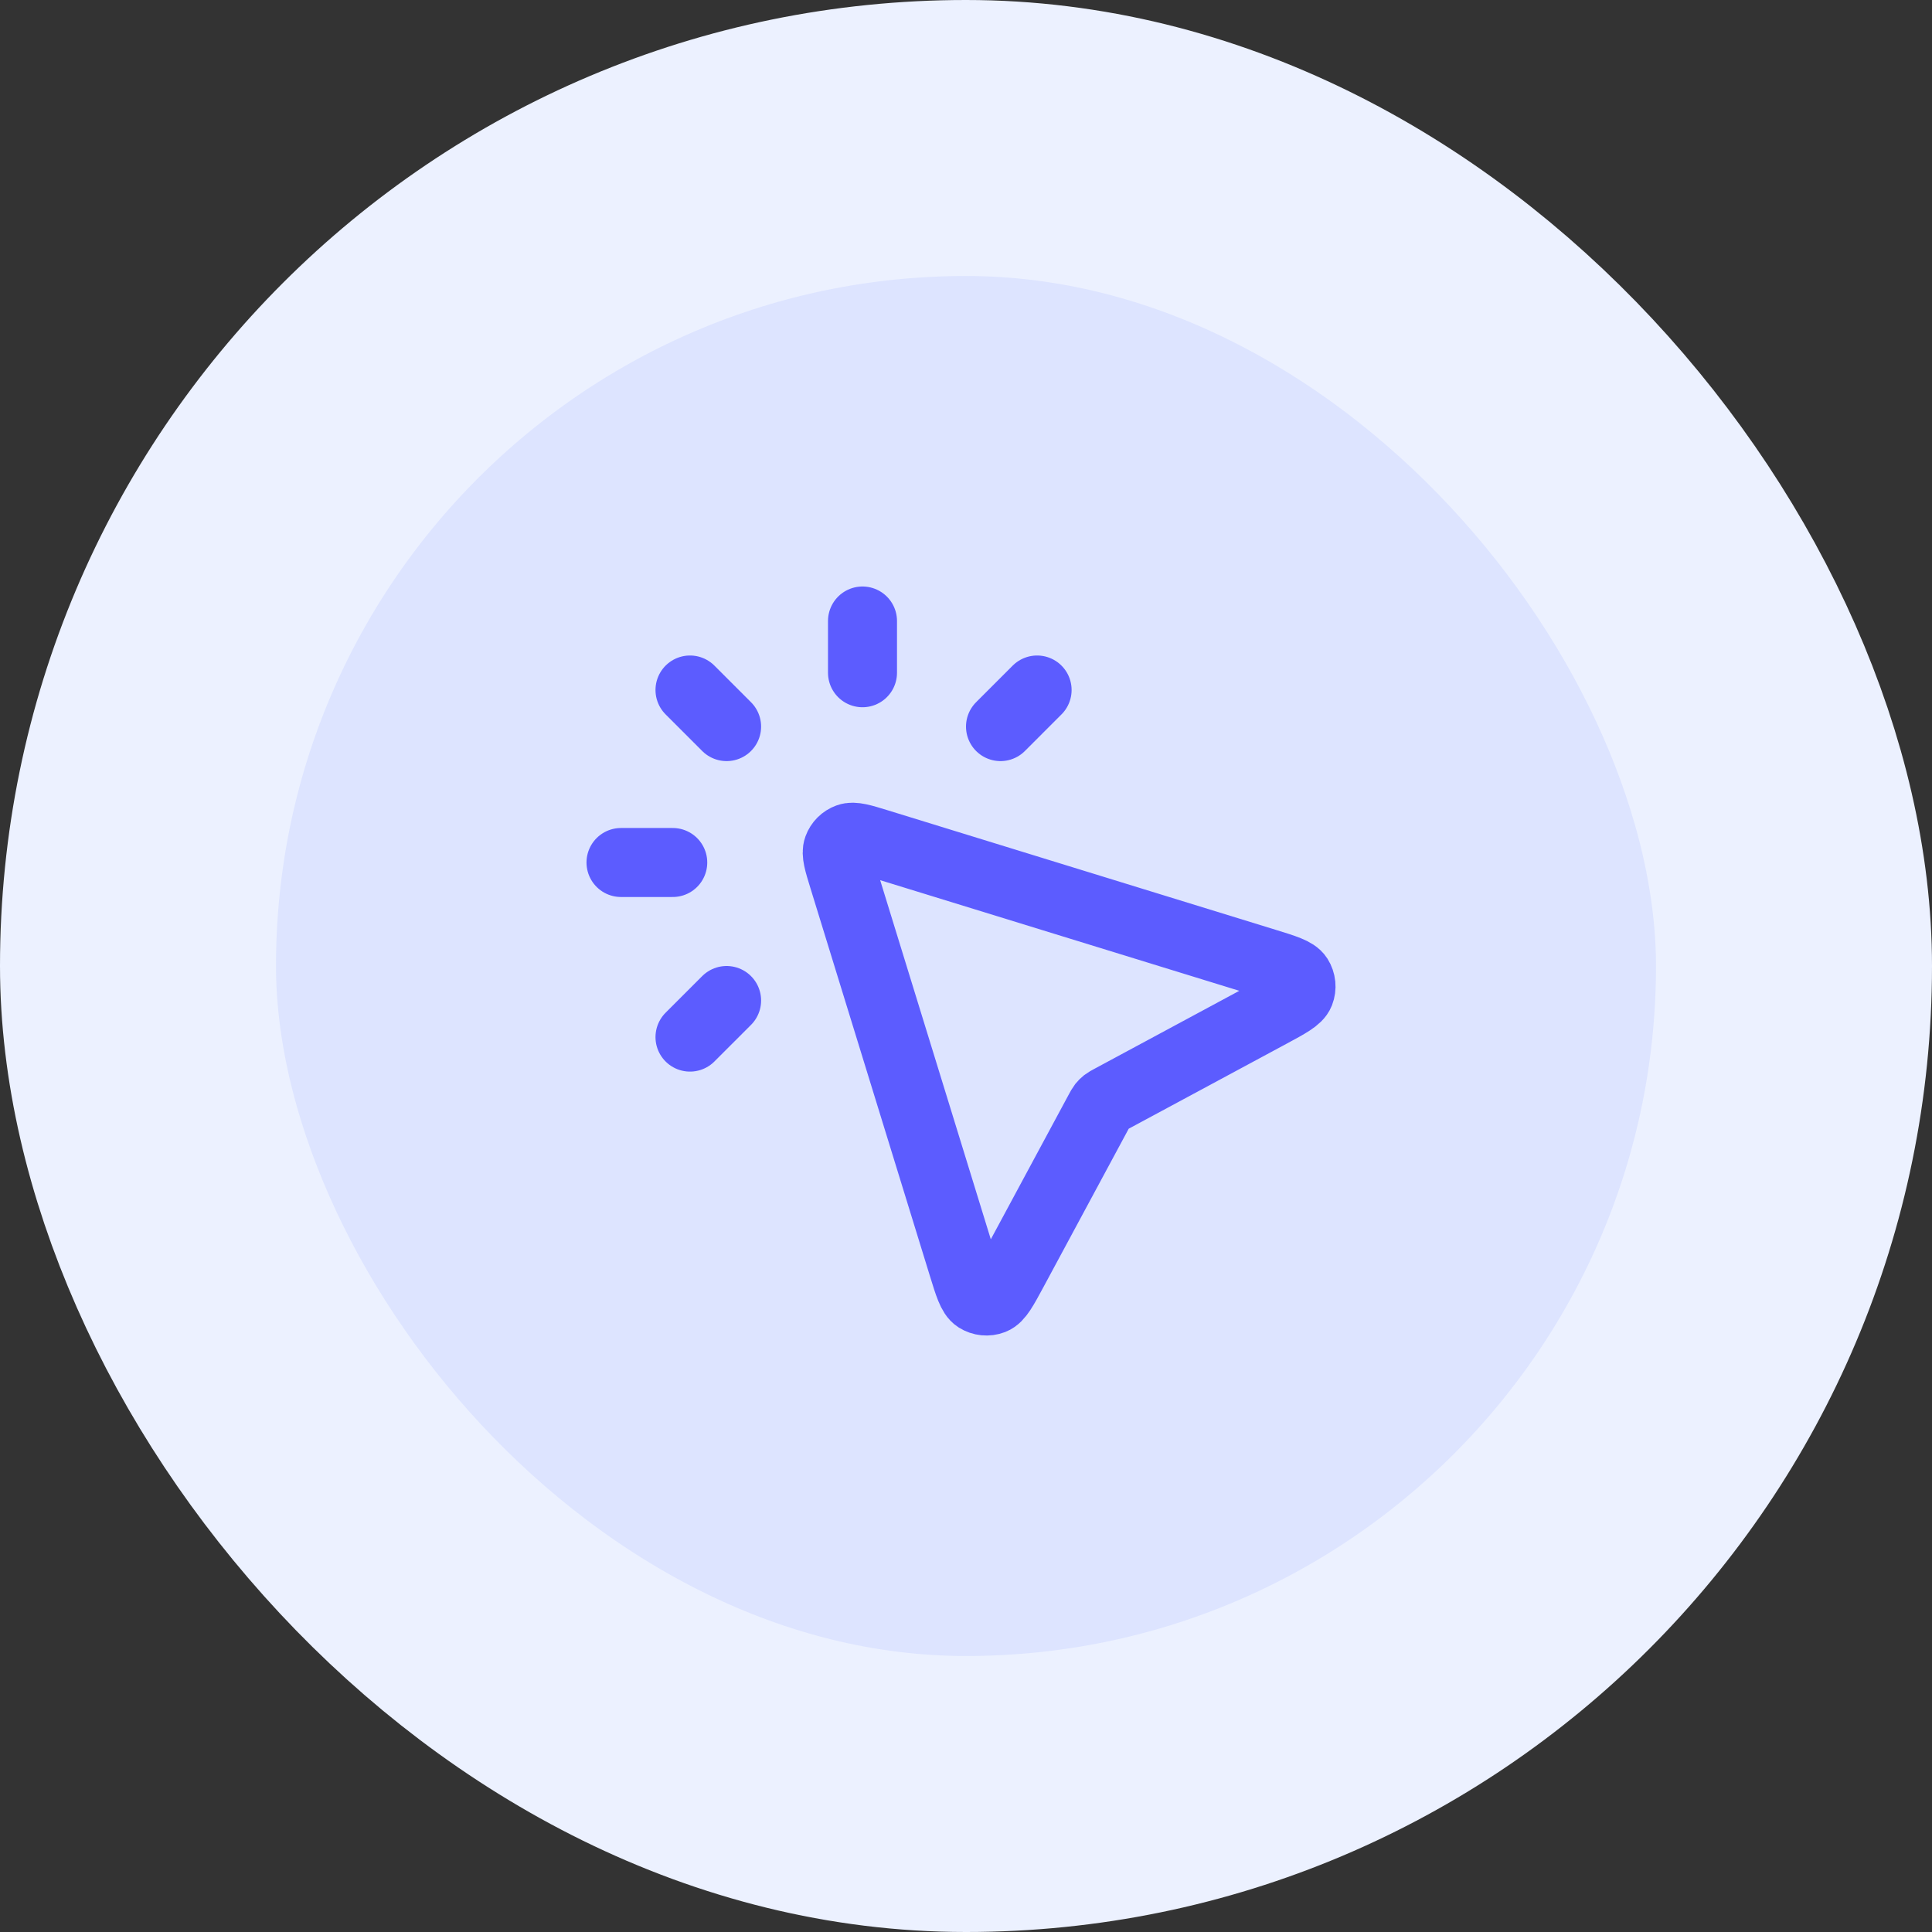
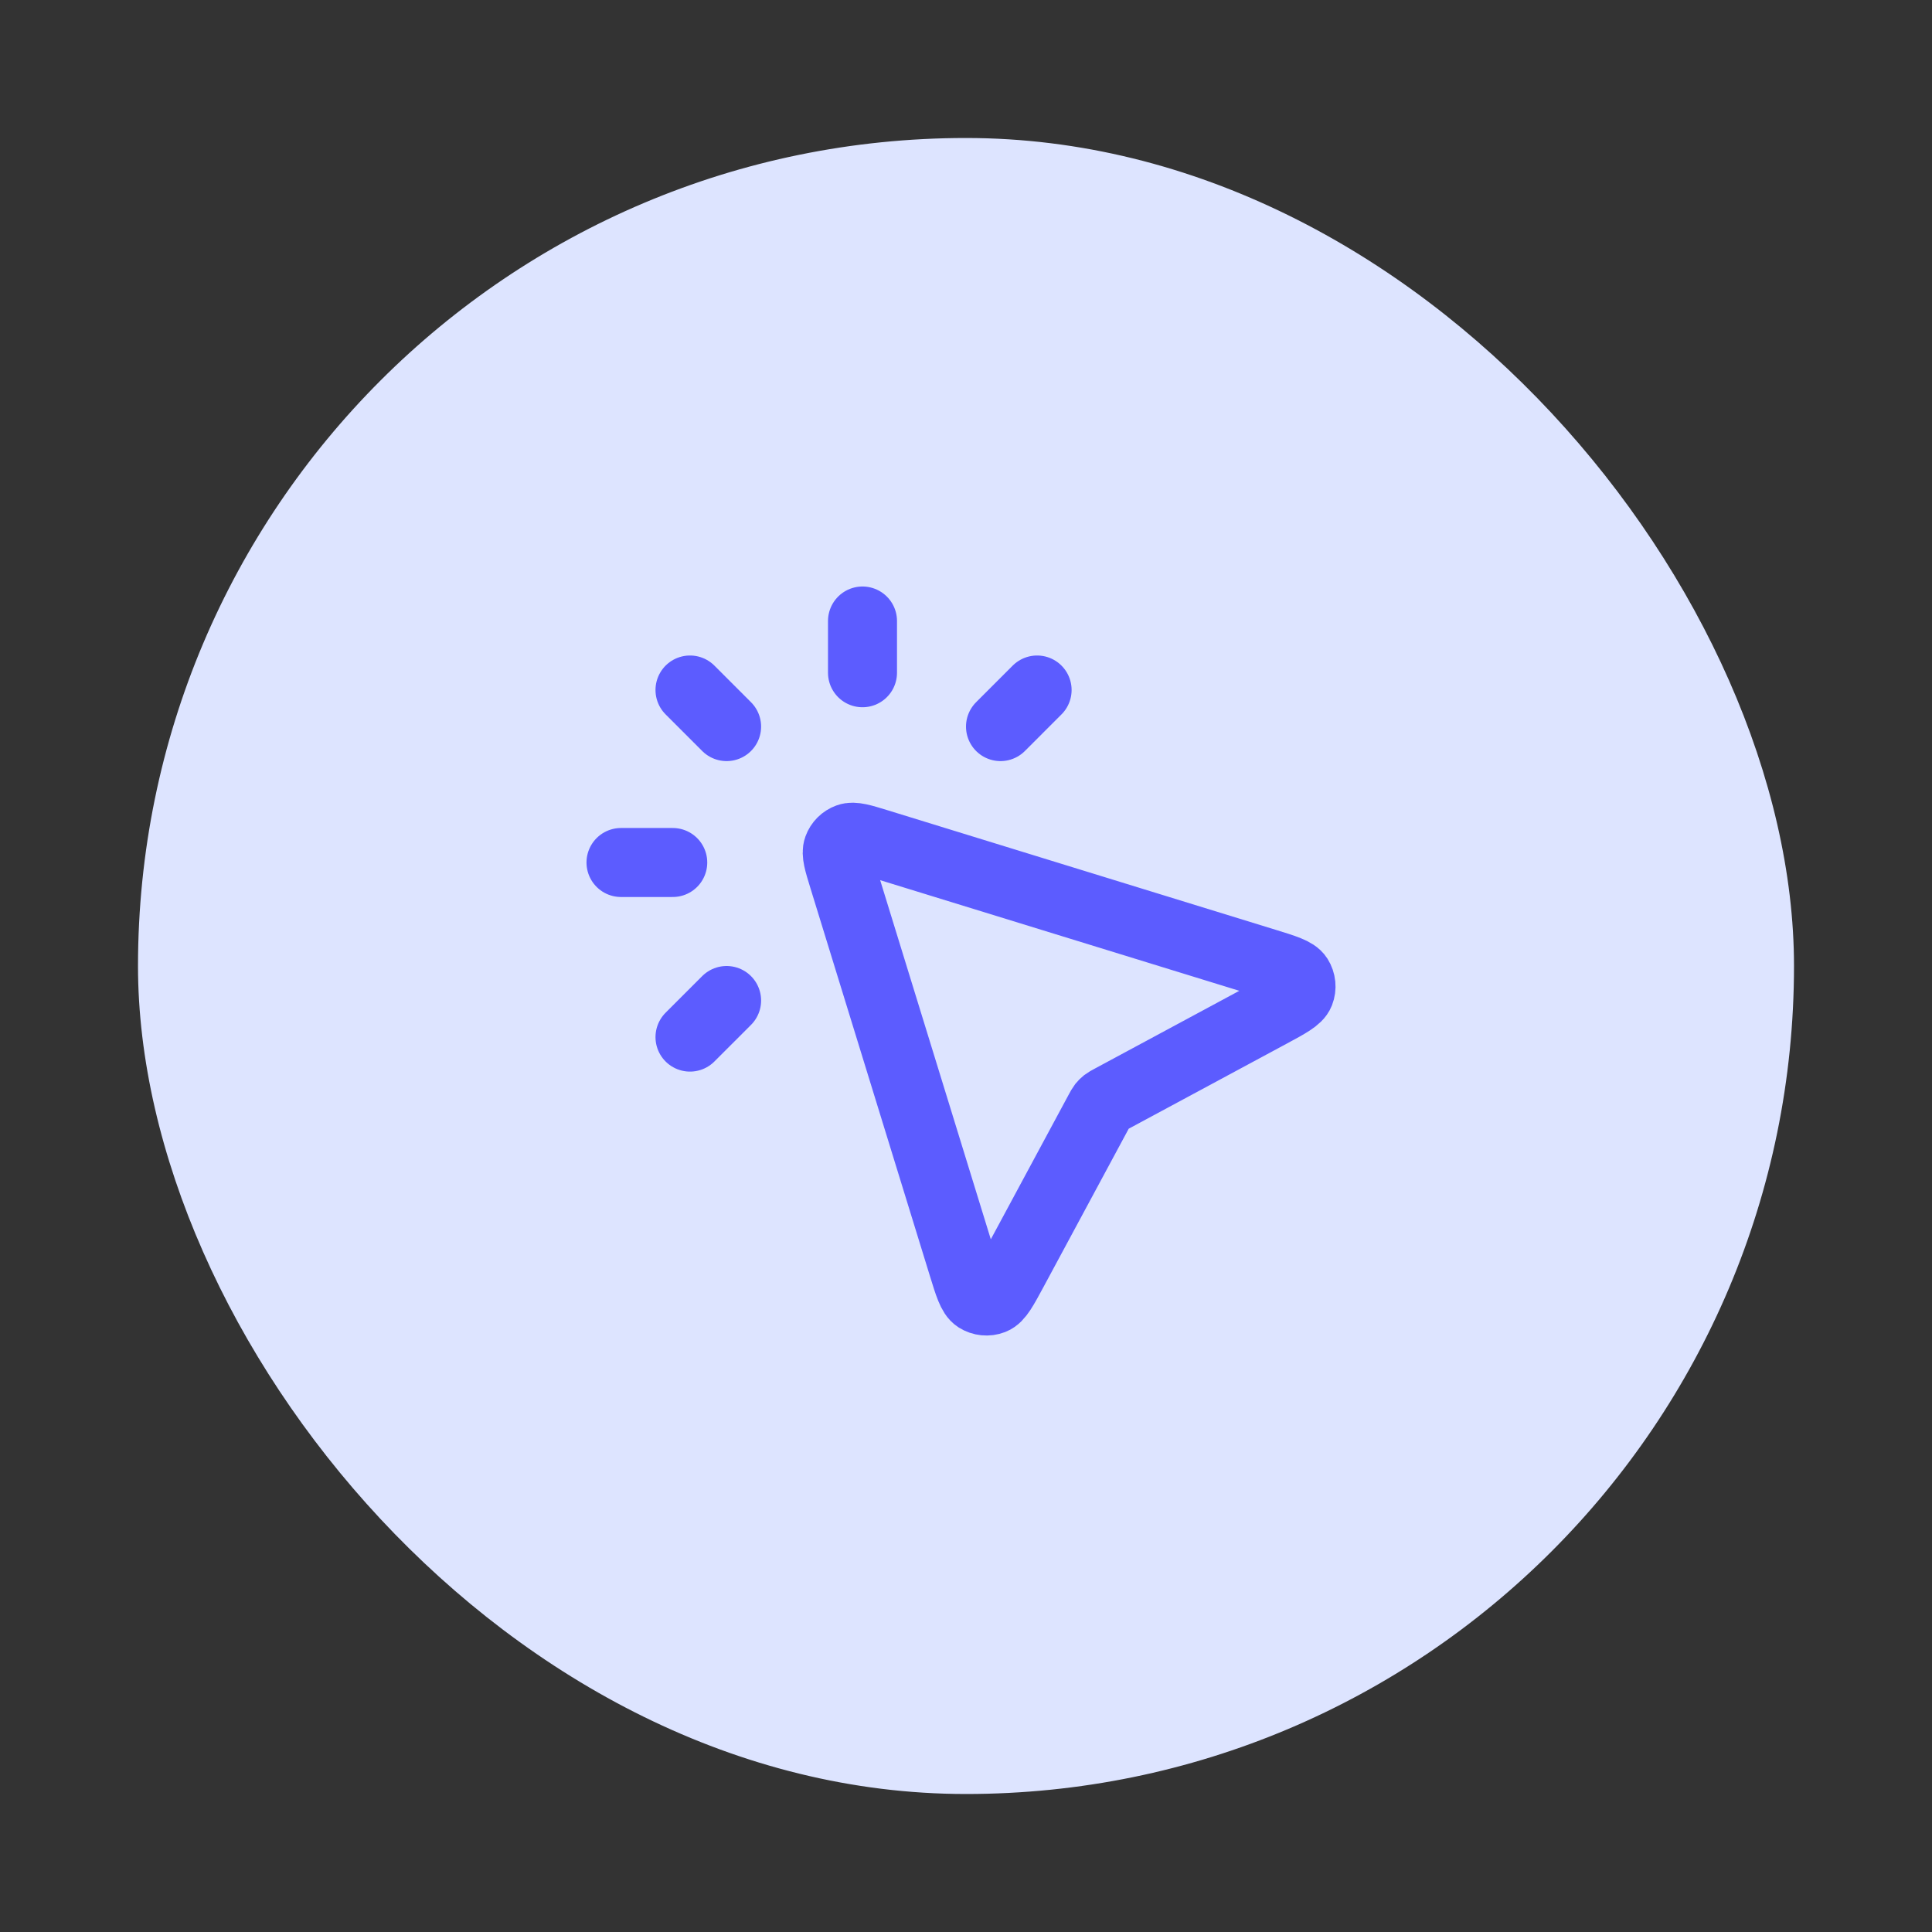
<svg xmlns="http://www.w3.org/2000/svg" width="56" height="56" viewBox="0 0 56 56" fill="none">
  <rect x="0" y="0" width="56" height="56" fill="#333333" stroke="none" />
  <rect x="4" y="4" width="48" height="48" rx="24" fill="#DDE4FF" />
-   <rect x="4" y="4" width="48" height="48" rx="24" stroke="#ECF1FF" stroke-width="8" />
  <path d="M25 19.5V18M21.061 21.061L20 20M21.061 29L20 30.061M29 21.061L30.061 20M19.5 25H18M31.864 32.19L29.373 36.817C29.088 37.346 28.946 37.61 28.774 37.677C28.626 37.735 28.459 37.718 28.324 37.633C28.169 37.534 28.081 37.247 27.904 36.673L24.445 25.445C24.301 24.977 24.229 24.742 24.287 24.584C24.337 24.446 24.446 24.337 24.584 24.287C24.742 24.229 24.977 24.301 25.445 24.445L36.673 27.904C37.247 28.081 37.534 28.169 37.633 28.324C37.718 28.459 37.735 28.626 37.677 28.774C37.61 28.946 37.346 29.088 36.817 29.373L32.19 31.864C32.111 31.907 32.072 31.928 32.037 31.955C32.007 31.979 31.979 32.007 31.955 32.037C31.928 32.072 31.907 32.111 31.864 32.19Z" stroke="#5C5CFF" stroke-width="2" stroke-linecap="round" stroke-linejoin="round" />
</svg>